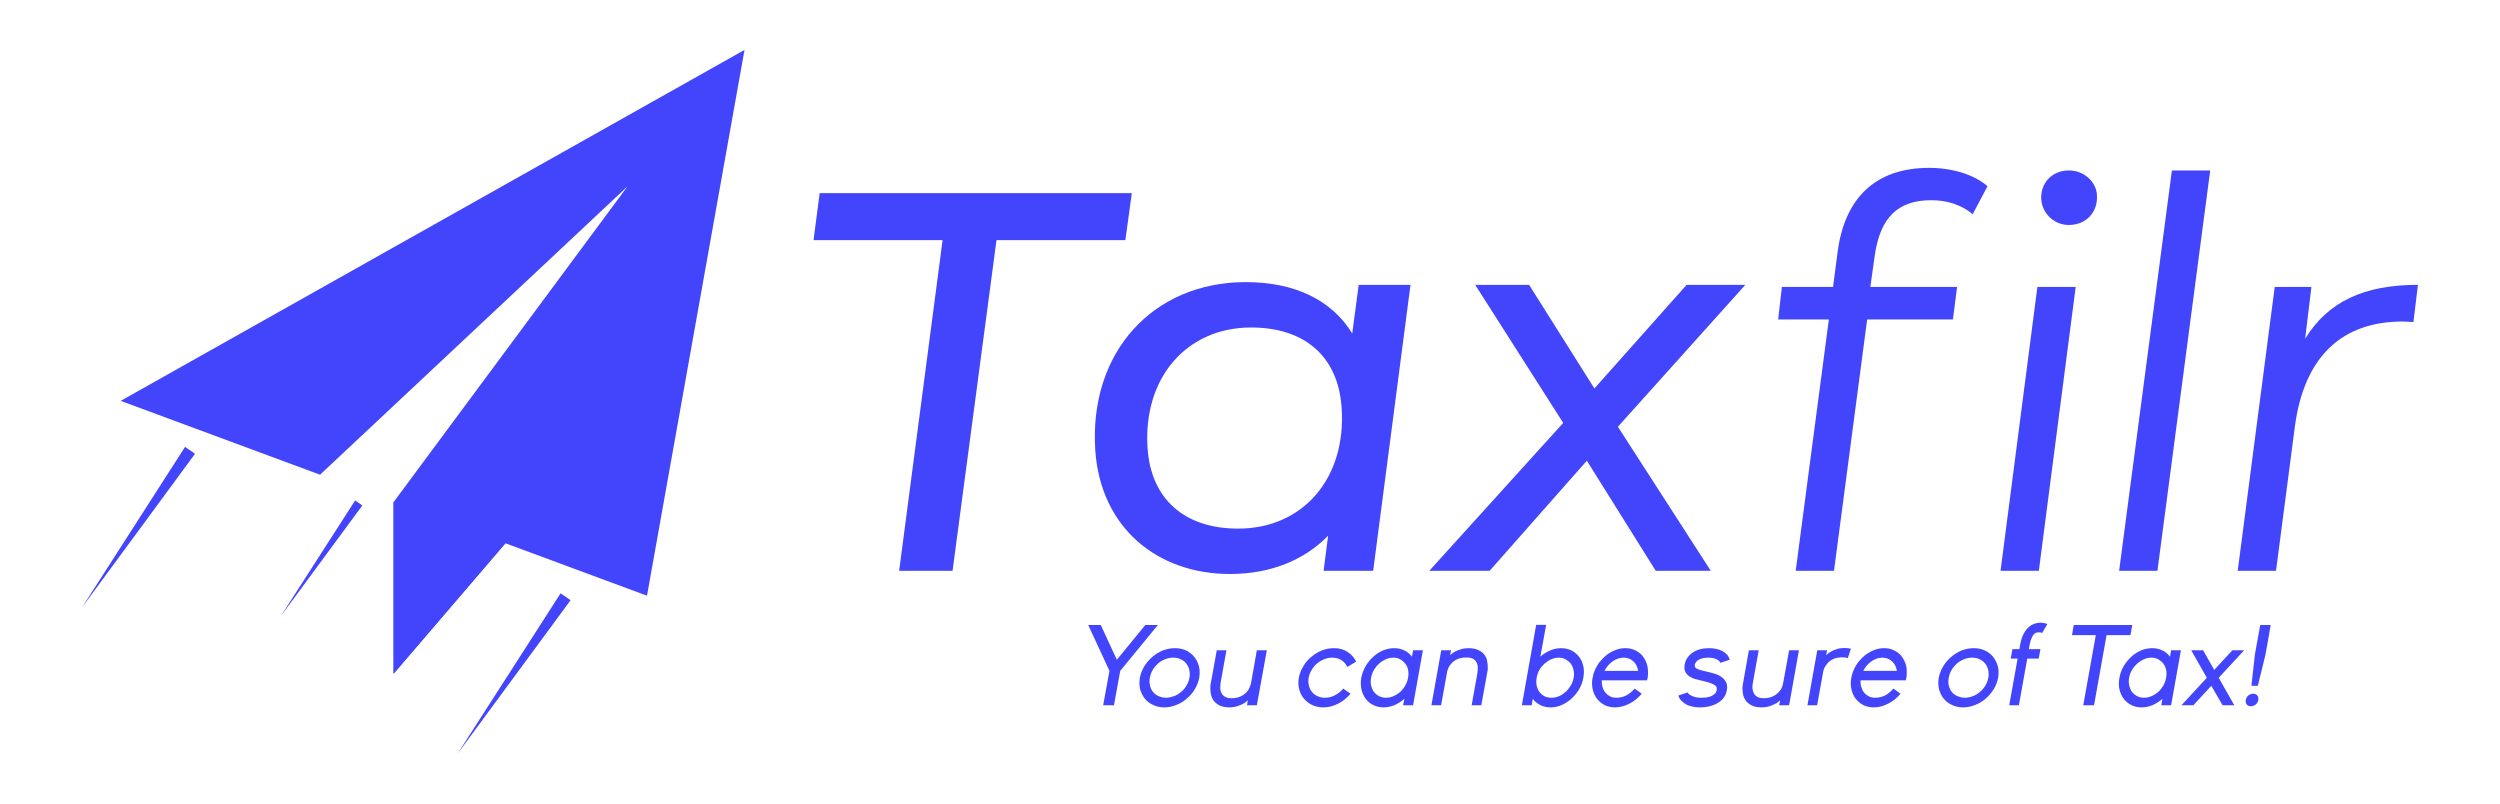
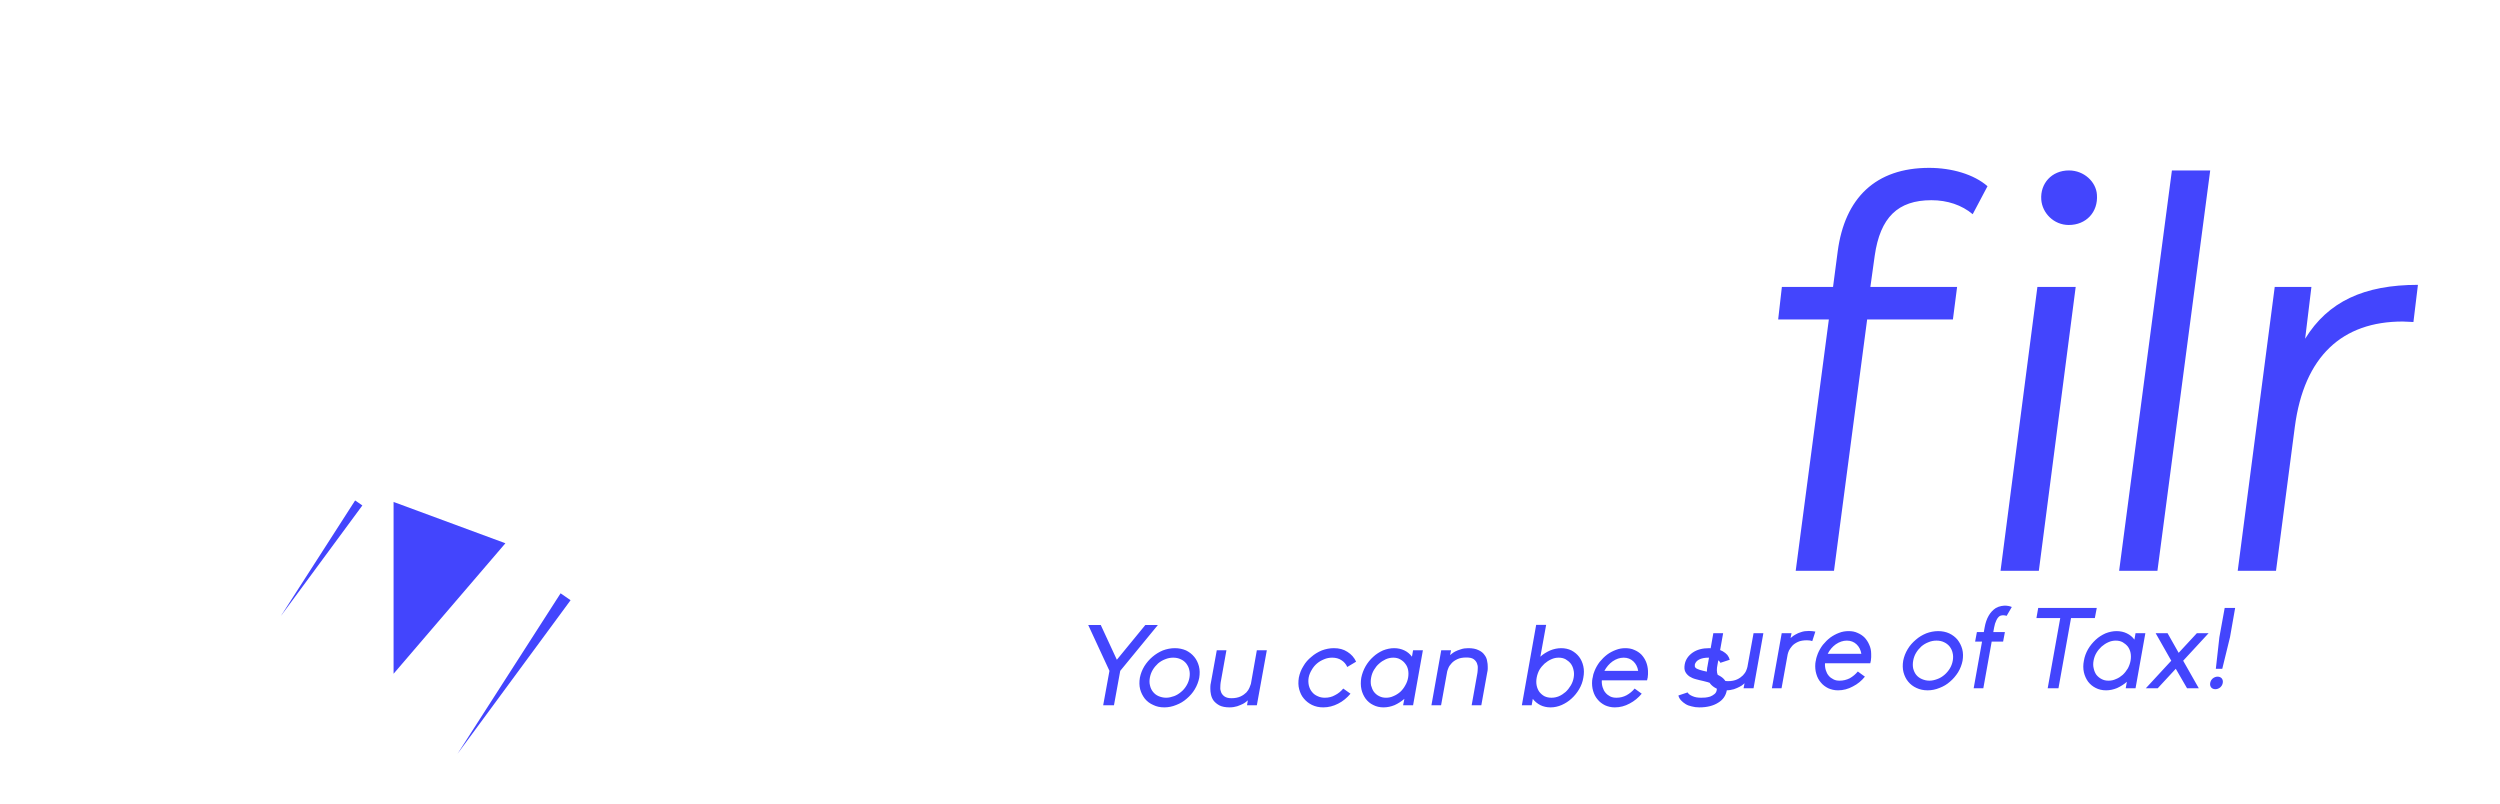
<svg xmlns="http://www.w3.org/2000/svg" xml:space="preserve" width="151.816mm" height="48.812mm" version="1.1" style="shape-rendering:geometricPrecision; text-rendering:geometricPrecision; image-rendering:optimizeQuality; fill-rule:evenodd; clip-rule:evenodd" viewBox="0 0 15537 4995">
  <defs>
    <style type="text/css">
   
    .fil0 {fill:none}
    .fil3 {fill:#4345FD}
    .fil1 {fill:#4345FD}
    .fil2 {fill:#4345FD;fill-rule:nonzero}
   
  </style>
  </defs>
  <g id="Layer_x0020_1">
    <g id="_2121379017040">
      <polygon class="fil0" points="0,0 15537,0 15537,4995 0,4995 " />
      <g>
-         <polygon class="fil1" points="4627,310 750,2491 1989,2950 3900,1158 2447,3119 2448,3120 2446,3119 2446,4187 3141,3376 4021,3702 " />
-         <path class="fil2" d="M5588 3547l332 0 273 -2055 801 0 40 -292 -1940 0 -38 292 802 0 -270 2055zm2856 -1777l-40 302c-128,-208 -357,-319 -662,-319 -576,0 -976,436 -935,1046 33,479 384,768 837,768 254,0 463,-87 610,-238l-28 218 308 0 232 -1777 -322 0zm-749 1515c-338,0 -542,-188 -563,-499 -30,-439 244,-751 643,-751 338,0 542,184 563,499 30,439 -241,751 -643,751zm3152 -1515l-365 0 -573 644 -406 -644 -335 0 547 858 -832 919 375 0 604 -684 428 684 342 0 -577 -895 792 -882z" />
        <path class="fil2" d="M12003 1244c100,0 189,30 257,87l92 -174c-85,-74 -222,-114 -363,-114 -332,0 -524,187 -568,519l-29 221 -318 0 -23 202 315 0 -206 1562 238 0 206 -1562 533 0 26 -202 -539 0 27 -194c34,-238 144,-345 352,-345zm854 154c108,0 183,-80 175,-188 -5,-80 -80,-151 -174,-151 -107,0 -179,81 -172,181 6,84 78,158 171,158zm-424 2149l238 0 229 -1764 -238 0 -229 1764zm737 0l238 0 328 -2488 -238 0 -328 2488zm1156 -1442l39 -322 -228 0 -230 1764 238 0 117 -895c58,-439 295,-654 670,-654 27,0 44,3 67,3l28 -231c-335,0 -559,104 -701,335z" />
-         <polygon class="fil1" points="509,3776 1212,2820 1150,2777 " />
        <polygon class="fil1" points="2843,4685 3546,3730 3484,3687 " />
        <polygon class="fil1" points="1745,3829 2252,3141 2207,3110 " />
        <polygon class="fil3" points="3141,3376 2448,3120 2447,3119 2446,3119 2446,4187 " />
-         <path class="fil2" d="M7196 3884l-234 285 -39 214 -67 0 39 -214 -132 -285 78 0 100 216 177 -216 78 0zm40 512c-26,0 -49,-5 -69,-15 -21,-9 -38,-22 -52,-39 -13,-17 -23,-36 -29,-58 -6,-23 -6,-47 -2,-72 5,-25 14,-49 28,-72 14,-22 30,-41 50,-58 20,-17 41,-30 65,-40 24,-9 49,-14 75,-14 25,0 48,5 69,14 20,10 37,23 51,40 14,17 23,36 29,58 6,23 6,47 2,72 -5,25 -14,49 -28,72 -13,22 -30,41 -50,58 -19,17 -41,30 -65,39 -24,10 -49,15 -74,15zm55 -309c-17,0 -33,3 -50,10 -16,6 -31,15 -44,26 -13,12 -24,25 -33,40 -9,15 -15,32 -18,49 -3,17 -3,33 1,48 3,15 10,29 19,40 9,11 20,20 34,26 14,6 30,10 47,10 17,0 33,-4 50,-10 16,-6 30,-15 43,-26 14,-11 25,-25 34,-40 9,-15 15,-31 18,-48 3,-17 3,-34 -1,-49 -3,-15 -10,-28 -19,-40 -9,-11 -20,-20 -34,-26 -14,-7 -30,-10 -47,-10zm231 193c0,-9 0,-17 1,-25l2 -10 37 -204 60 0 -36 201c-1,8 -2,18 -2,29 -1,11 1,21 5,31 4,10 11,19 21,26 10,7 24,11 43,11 23,0 42,-4 57,-11 15,-7 27,-16 36,-25 9,-10 15,-19 19,-29 4,-10 7,-18 9,-24l37 -209 62 0 -62 342 -61 0 5 -31c0,0 -2,2 -8,7 -5,5 -13,10 -22,15 -10,5 -22,10 -36,15 -14,4 -29,7 -47,7 -26,0 -47,-4 -63,-12 -15,-8 -27,-18 -36,-29 -9,-12 -14,-25 -17,-38 -3,-14 -4,-26 -4,-37zm757 -193c-17,0 -34,3 -50,10 -17,7 -31,15 -44,26 -13,11 -24,24 -33,40 -9,15 -16,31 -19,48 -3,17 -2,33 1,48 4,16 10,29 19,40 9,12 21,21 35,27 14,7 29,10 46,10 23,0 44,-5 63,-16 20,-10 37,-24 51,-41l45 32c-22,26 -47,47 -77,62 -29,15 -60,23 -92,23 -26,0 -49,-5 -70,-15 -20,-10 -37,-23 -51,-40 -14,-16 -23,-36 -29,-58 -6,-22 -6,-46 -2,-72 5,-25 14,-49 28,-71 13,-23 30,-42 50,-58 19,-17 41,-30 65,-40 24,-9 49,-14 75,-14 32,0 60,7 84,23 24,15 42,35 54,61l-55 33c-8,-18 -20,-32 -36,-42 -16,-11 -36,-16 -58,-16zm564 -46l-61 342 -62 0 8 -40c-19,16 -39,29 -61,39 -22,9 -45,14 -69,14 -23,0 -45,-5 -64,-15 -19,-9 -34,-22 -47,-39 -12,-17 -21,-36 -26,-58 -5,-23 -5,-47 -1,-72 5,-25 14,-49 27,-72 13,-22 28,-41 47,-58 18,-17 39,-30 61,-40 23,-9 46,-14 69,-14 24,0 45,5 64,14 19,9 34,22 47,39l7 -40 61 0zm-229 295c16,0 31,-3 46,-10 15,-6 29,-15 42,-26 12,-11 23,-25 31,-40 9,-15 15,-31 18,-48 3,-17 3,-34 0,-49 -3,-15 -9,-28 -18,-39 -8,-11 -19,-20 -32,-27 -12,-7 -27,-10 -42,-10 -16,0 -31,3 -47,10 -15,7 -29,16 -41,27 -13,11 -23,24 -32,39 -9,15 -15,32 -18,49 -3,17 -3,33 0,48 4,15 10,29 18,40 9,11 19,20 32,26 13,7 27,10 43,10zm632 -193c0,6 0,10 0,14 0,4 -1,8 -1,11l-2 10 -37 205 -60 0 36 -202c1,-8 2,-17 2,-28 1,-11 -1,-21 -5,-31 -4,-10 -11,-19 -21,-26 -10,-7 -25,-10 -44,-10 -23,0 -41,3 -56,10 -15,7 -27,15 -36,25 -9,10 -16,19 -20,29 -4,10 -7,18 -8,23l-38 210 -60 0 61 -342 61 0 -6 30c1,0 3,-2 9,-7 5,-5 13,-10 22,-15 10,-5 22,-10 36,-14 14,-5 29,-7 46,-7 26,0 47,4 63,12 16,7 29,17 37,29 9,11 15,24 17,38 3,13 4,25 4,36zm456 -115c24,0 46,5 64,14 19,10 35,23 48,40 12,16 21,35 26,58 5,22 5,46 0,72 -4,25 -13,49 -26,71 -13,22 -29,42 -47,58 -18,17 -39,30 -61,40 -23,10 -46,15 -70,15 -23,0 -45,-5 -63,-14 -19,-10 -35,-23 -47,-39l-7 40 -61 0 89 -500 62 0 -36 198c18,-17 39,-29 61,-39 22,-9 45,-14 68,-14zm-60 308c16,0 31,-3 46,-9 16,-7 29,-16 42,-27 12,-11 23,-25 32,-40 9,-15 15,-31 18,-48 3,-17 3,-34 -1,-49 -3,-15 -9,-28 -17,-39 -9,-11 -20,-20 -32,-27 -13,-7 -27,-10 -43,-10 -16,0 -31,3 -46,10 -16,7 -29,16 -42,27 -12,11 -23,24 -32,39 -8,15 -14,32 -17,49 -3,17 -3,33 0,48 3,15 9,29 17,40 9,11 19,20 32,27 13,6 27,9 43,9zm313 -108c-1,15 1,30 5,43 4,13 10,25 18,34 8,10 18,17 29,23 12,6 25,8 39,8 22,0 43,-5 62,-15 20,-11 37,-25 51,-42l44 32c-21,25 -46,46 -75,61 -29,16 -60,24 -92,24 -23,0 -43,-5 -61,-13 -18,-9 -34,-21 -46,-36 -13,-15 -22,-32 -28,-53 -6,-20 -8,-42 -6,-66 1,-2 1,-5 1,-8 1,-3 1,-5 2,-8 2,-15 6,-30 12,-43 8,-20 19,-39 32,-56 14,-17 29,-32 46,-45 16,-12 35,-22 54,-29 20,-8 40,-11 59,-11 20,0 39,3 56,11 17,7 32,17 44,29 12,13 22,28 29,45 7,17 11,36 12,56 1,13 0,28 -2,43 -1,3 -2,5 -2,8 -1,3 -1,6 -2,8l-281 0zm226 -59c-4,-24 -14,-44 -30,-59 -16,-15 -36,-23 -60,-23 -24,0 -47,8 -69,23 -21,15 -38,35 -51,59l210 0zm427 5c12,3 26,6 42,11 16,4 30,10 44,19 13,8 24,19 32,33 8,13 10,31 6,52 -6,34 -24,60 -54,78 -30,19 -69,29 -117,29 -17,0 -33,-2 -47,-6 -15,-3 -28,-8 -39,-15 -11,-7 -20,-14 -28,-23 -8,-9 -14,-19 -16,-30l57 -19c5,9 15,17 30,23 15,7 33,10 54,10 7,0 16,0 26,-1 10,-1 20,-3 30,-6 10,-4 19,-9 26,-15 8,-6 13,-14 15,-25 1,-4 1,-9 0,-14 0,-5 -3,-9 -8,-14 -5,-5 -14,-10 -26,-14 -11,-5 -28,-10 -50,-15 -15,-3 -30,-7 -45,-11 -16,-4 -29,-10 -40,-17 -11,-8 -20,-17 -26,-29 -6,-12 -7,-26 -4,-45 5,-30 22,-55 49,-74 27,-19 62,-28 103,-28 16,0 32,2 46,5 14,3 27,8 38,14 12,7 21,14 29,23 7,9 12,19 15,30l-58 19c-4,-9 -13,-17 -26,-23 -13,-6 -29,-9 -48,-9 -24,0 -44,4 -59,12 -15,8 -23,19 -26,31 0,5 0,9 0,12 1,4 3,7 8,11 4,3 12,6 23,10 10,3 25,7 44,11zm221 106c0,-9 1,-17 2,-25l2 -10 36 -204 61 0 -36 201c-2,8 -3,18 -3,29 0,11 2,21 6,31 4,10 10,19 20,26 10,7 25,11 44,11 22,0 41,-4 56,-11 15,-7 27,-16 36,-25 9,-10 16,-19 20,-29 4,-10 7,-18 8,-24l38 -209 61 0 -61 342 -62 0 6 -31c0,0 -3,2 -8,7 -5,5 -13,10 -23,15 -9,5 -21,10 -35,15 -14,4 -30,7 -47,7 -26,0 -47,-4 -63,-12 -16,-8 -28,-18 -37,-29 -8,-12 -14,-25 -17,-38 -2,-14 -4,-26 -4,-37zm634 -253c15,0 28,2 40,4l-19 59c-8,-3 -19,-5 -33,-5 -22,0 -41,3 -56,10 -15,7 -27,15 -36,25 -9,10 -15,20 -20,29 -4,10 -7,18 -8,24l-38 210 -60 0 61 -342 61 0 -6 30c1,0 4,-3 9,-7 5,-5 13,-10 22,-15 10,-6 21,-11 35,-15 14,-5 30,-7 48,-7zm100 201c-1,15 1,30 5,43 4,13 10,25 18,34 8,10 18,17 30,23 11,6 24,8 38,8 22,0 43,-5 63,-15 19,-11 36,-25 50,-42l44 32c-20,25 -45,46 -75,61 -29,16 -60,24 -92,24 -23,0 -43,-5 -61,-13 -18,-9 -34,-21 -46,-36 -13,-15 -22,-32 -28,-53 -6,-20 -8,-42 -6,-66 1,-2 1,-5 1,-8 1,-3 1,-5 2,-8 2,-15 7,-30 12,-43 8,-20 19,-39 32,-56 14,-17 29,-32 46,-45 17,-12 35,-22 54,-29 20,-8 40,-11 60,-11 20,0 38,3 55,11 17,7 32,17 44,29 12,13 22,28 29,45 8,17 12,36 12,56 1,13 0,28 -2,43 -1,3 -1,5 -2,8 0,3 -1,6 -2,8l-281 0zm226 -59c-4,-24 -14,-44 -30,-59 -16,-15 -36,-23 -60,-23 -24,0 -47,8 -69,23 -21,15 -38,35 -50,59l209 0zm412 227c-26,0 -49,-5 -70,-15 -20,-9 -37,-22 -51,-39 -14,-17 -23,-36 -29,-58 -6,-23 -6,-47 -2,-72 5,-25 14,-49 28,-72 13,-22 30,-41 50,-58 19,-17 41,-30 65,-40 24,-9 49,-14 75,-14 25,0 48,5 68,14 21,10 38,23 52,40 13,17 23,36 29,58 6,23 6,47 2,72 -5,25 -14,49 -28,72 -14,22 -30,41 -50,58 -19,17 -41,30 -65,39 -24,10 -49,15 -74,15zm55 -309c-17,0 -34,3 -50,10 -16,6 -31,15 -44,26 -13,12 -24,25 -33,40 -9,15 -15,32 -18,49 -3,17 -3,33 0,48 4,15 10,29 19,40 9,11 21,20 35,26 14,6 29,10 47,10 17,0 33,-4 49,-10 17,-6 31,-15 44,-26 13,-11 25,-25 34,-40 9,-15 15,-31 18,-48 3,-17 3,-34 -1,-49 -3,-15 -10,-28 -19,-40 -9,-11 -21,-20 -34,-26 -14,-7 -30,-10 -47,-10zm353 -53l72 0 -11 59 -71 0 -52 290 -60 0 52 -290 -43 0 11 -59 43 0 5 -28c10,-58 34,-98 69,-121 12,-7 24,-11 35,-13 12,-2 22,-3 31,-2 9,1 17,2 23,4 6,2 10,4 11,4l-32 55c0,0 -1,0 -4,-1 -3,-1 -7,-2 -11,-2 -4,-1 -9,-1 -14,0 -5,0 -10,2 -15,5 -7,5 -14,13 -20,26 -6,12 -11,27 -14,45l-5 28zm643 -150l-12 63 -148 0 -78 436 -67 0 78 -436 -148 0 11 -63 364 0zm302 157l-61 342 -61 0 7 -40c-18,16 -39,29 -61,39 -22,9 -45,14 -68,14 -24,0 -46,-5 -65,-15 -18,-9 -34,-22 -47,-39 -12,-17 -21,-36 -26,-58 -5,-23 -5,-47 0,-72 4,-25 13,-49 26,-72 13,-22 29,-41 47,-58 18,-17 39,-30 61,-40 23,-9 46,-14 69,-14 24,0 46,5 64,14 19,9 35,22 47,39l7 -40 61 0zm-229 295c16,0 31,-3 46,-10 16,-6 29,-15 42,-26 12,-11 23,-25 32,-40 8,-15 14,-31 17,-48 3,-17 3,-34 0,-49 -3,-15 -9,-28 -17,-39 -9,-11 -20,-20 -32,-27 -13,-7 -27,-10 -43,-10 -16,0 -31,3 -46,10 -16,7 -29,16 -42,27 -12,11 -23,24 -32,39 -9,15 -15,32 -18,49 -3,17 -3,33 1,48 3,15 9,29 17,40 9,11 20,20 32,26 13,7 27,10 43,10zm622 -295l-158 171 97 171 -73 0 -70 -121 -112 121 -74 0 158 -171 -97 -171 74 0 69 122 113 -122 73 0zm88 309c-2,11 -7,20 -16,28 -9,7 -19,11 -30,11 -11,0 -20,-4 -26,-11 -6,-8 -8,-17 -6,-28 2,-11 7,-20 16,-28 9,-7 19,-11 30,-11 11,0 20,4 26,11 6,8 8,17 6,28zm77 -466l-32 182 -48 196 -40 0 22 -196 33 -182 65 0z" />
+         <path class="fil2" d="M7196 3884l-234 285 -39 214 -67 0 39 -214 -132 -285 78 0 100 216 177 -216 78 0zm40 512c-26,0 -49,-5 -69,-15 -21,-9 -38,-22 -52,-39 -13,-17 -23,-36 -29,-58 -6,-23 -6,-47 -2,-72 5,-25 14,-49 28,-72 14,-22 30,-41 50,-58 20,-17 41,-30 65,-40 24,-9 49,-14 75,-14 25,0 48,5 69,14 20,10 37,23 51,40 14,17 23,36 29,58 6,23 6,47 2,72 -5,25 -14,49 -28,72 -13,22 -30,41 -50,58 -19,17 -41,30 -65,39 -24,10 -49,15 -74,15zm55 -309c-17,0 -33,3 -50,10 -16,6 -31,15 -44,26 -13,12 -24,25 -33,40 -9,15 -15,32 -18,49 -3,17 -3,33 1,48 3,15 10,29 19,40 9,11 20,20 34,26 14,6 30,10 47,10 17,0 33,-4 50,-10 16,-6 30,-15 43,-26 14,-11 25,-25 34,-40 9,-15 15,-31 18,-48 3,-17 3,-34 -1,-49 -3,-15 -10,-28 -19,-40 -9,-11 -20,-20 -34,-26 -14,-7 -30,-10 -47,-10zm231 193c0,-9 0,-17 1,-25l2 -10 37 -204 60 0 -36 201c-1,8 -2,18 -2,29 -1,11 1,21 5,31 4,10 11,19 21,26 10,7 24,11 43,11 23,0 42,-4 57,-11 15,-7 27,-16 36,-25 9,-10 15,-19 19,-29 4,-10 7,-18 9,-24l37 -209 62 0 -62 342 -61 0 5 -31c0,0 -2,2 -8,7 -5,5 -13,10 -22,15 -10,5 -22,10 -36,15 -14,4 -29,7 -47,7 -26,0 -47,-4 -63,-12 -15,-8 -27,-18 -36,-29 -9,-12 -14,-25 -17,-38 -3,-14 -4,-26 -4,-37zm757 -193c-17,0 -34,3 -50,10 -17,7 -31,15 -44,26 -13,11 -24,24 -33,40 -9,15 -16,31 -19,48 -3,17 -2,33 1,48 4,16 10,29 19,40 9,12 21,21 35,27 14,7 29,10 46,10 23,0 44,-5 63,-16 20,-10 37,-24 51,-41l45 32c-22,26 -47,47 -77,62 -29,15 -60,23 -92,23 -26,0 -49,-5 -70,-15 -20,-10 -37,-23 -51,-40 -14,-16 -23,-36 -29,-58 -6,-22 -6,-46 -2,-72 5,-25 14,-49 28,-71 13,-23 30,-42 50,-58 19,-17 41,-30 65,-40 24,-9 49,-14 75,-14 32,0 60,7 84,23 24,15 42,35 54,61l-55 33c-8,-18 -20,-32 -36,-42 -16,-11 -36,-16 -58,-16zm564 -46l-61 342 -62 0 8 -40c-19,16 -39,29 -61,39 -22,9 -45,14 -69,14 -23,0 -45,-5 -64,-15 -19,-9 -34,-22 -47,-39 -12,-17 -21,-36 -26,-58 -5,-23 -5,-47 -1,-72 5,-25 14,-49 27,-72 13,-22 28,-41 47,-58 18,-17 39,-30 61,-40 23,-9 46,-14 69,-14 24,0 45,5 64,14 19,9 34,22 47,39l7 -40 61 0zm-229 295c16,0 31,-3 46,-10 15,-6 29,-15 42,-26 12,-11 23,-25 31,-40 9,-15 15,-31 18,-48 3,-17 3,-34 0,-49 -3,-15 -9,-28 -18,-39 -8,-11 -19,-20 -32,-27 -12,-7 -27,-10 -42,-10 -16,0 -31,3 -47,10 -15,7 -29,16 -41,27 -13,11 -23,24 -32,39 -9,15 -15,32 -18,49 -3,17 -3,33 0,48 4,15 10,29 18,40 9,11 19,20 32,26 13,7 27,10 43,10zm632 -193c0,6 0,10 0,14 0,4 -1,8 -1,11l-2 10 -37 205 -60 0 36 -202c1,-8 2,-17 2,-28 1,-11 -1,-21 -5,-31 -4,-10 -11,-19 -21,-26 -10,-7 -25,-10 -44,-10 -23,0 -41,3 -56,10 -15,7 -27,15 -36,25 -9,10 -16,19 -20,29 -4,10 -7,18 -8,23l-38 210 -60 0 61 -342 61 0 -6 30c1,0 3,-2 9,-7 5,-5 13,-10 22,-15 10,-5 22,-10 36,-14 14,-5 29,-7 46,-7 26,0 47,4 63,12 16,7 29,17 37,29 9,11 15,24 17,38 3,13 4,25 4,36zm456 -115c24,0 46,5 64,14 19,10 35,23 48,40 12,16 21,35 26,58 5,22 5,46 0,72 -4,25 -13,49 -26,71 -13,22 -29,42 -47,58 -18,17 -39,30 -61,40 -23,10 -46,15 -70,15 -23,0 -45,-5 -63,-14 -19,-10 -35,-23 -47,-39l-7 40 -61 0 89 -500 62 0 -36 198c18,-17 39,-29 61,-39 22,-9 45,-14 68,-14zm-60 308c16,0 31,-3 46,-9 16,-7 29,-16 42,-27 12,-11 23,-25 32,-40 9,-15 15,-31 18,-48 3,-17 3,-34 -1,-49 -3,-15 -9,-28 -17,-39 -9,-11 -20,-20 -32,-27 -13,-7 -27,-10 -43,-10 -16,0 -31,3 -46,10 -16,7 -29,16 -42,27 -12,11 -23,24 -32,39 -8,15 -14,32 -17,49 -3,17 -3,33 0,48 3,15 9,29 17,40 9,11 19,20 32,27 13,6 27,9 43,9zm313 -108c-1,15 1,30 5,43 4,13 10,25 18,34 8,10 18,17 29,23 12,6 25,8 39,8 22,0 43,-5 62,-15 20,-11 37,-25 51,-42l44 32c-21,25 -46,46 -75,61 -29,16 -60,24 -92,24 -23,0 -43,-5 -61,-13 -18,-9 -34,-21 -46,-36 -13,-15 -22,-32 -28,-53 -6,-20 -8,-42 -6,-66 1,-2 1,-5 1,-8 1,-3 1,-5 2,-8 2,-15 6,-30 12,-43 8,-20 19,-39 32,-56 14,-17 29,-32 46,-45 16,-12 35,-22 54,-29 20,-8 40,-11 59,-11 20,0 39,3 56,11 17,7 32,17 44,29 12,13 22,28 29,45 7,17 11,36 12,56 1,13 0,28 -2,43 -1,3 -2,5 -2,8 -1,3 -1,6 -2,8l-281 0zm226 -59c-4,-24 -14,-44 -30,-59 -16,-15 -36,-23 -60,-23 -24,0 -47,8 -69,23 -21,15 -38,35 -51,59l210 0zm427 5c12,3 26,6 42,11 16,4 30,10 44,19 13,8 24,19 32,33 8,13 10,31 6,52 -6,34 -24,60 -54,78 -30,19 -69,29 -117,29 -17,0 -33,-2 -47,-6 -15,-3 -28,-8 -39,-15 -11,-7 -20,-14 -28,-23 -8,-9 -14,-19 -16,-30l57 -19c5,9 15,17 30,23 15,7 33,10 54,10 7,0 16,0 26,-1 10,-1 20,-3 30,-6 10,-4 19,-9 26,-15 8,-6 13,-14 15,-25 1,-4 1,-9 0,-14 0,-5 -3,-9 -8,-14 -5,-5 -14,-10 -26,-14 -11,-5 -28,-10 -50,-15 -15,-3 -30,-7 -45,-11 -16,-4 -29,-10 -40,-17 -11,-8 -20,-17 -26,-29 -6,-12 -7,-26 -4,-45 5,-30 22,-55 49,-74 27,-19 62,-28 103,-28 16,0 32,2 46,5 14,3 27,8 38,14 12,7 21,14 29,23 7,9 12,19 15,30l-58 19c-4,-9 -13,-17 -26,-23 -13,-6 -29,-9 -48,-9 -24,0 -44,4 -59,12 -15,8 -23,19 -26,31 0,5 0,9 0,12 1,4 3,7 8,11 4,3 12,6 23,10 10,3 25,7 44,11zc0,-9 1,-17 2,-25l2 -10 36 -204 61 0 -36 201c-2,8 -3,18 -3,29 0,11 2,21 6,31 4,10 10,19 20,26 10,7 25,11 44,11 22,0 41,-4 56,-11 15,-7 27,-16 36,-25 9,-10 16,-19 20,-29 4,-10 7,-18 8,-24l38 -209 61 0 -61 342 -62 0 6 -31c0,0 -3,2 -8,7 -5,5 -13,10 -23,15 -9,5 -21,10 -35,15 -14,4 -30,7 -47,7 -26,0 -47,-4 -63,-12 -16,-8 -28,-18 -37,-29 -8,-12 -14,-25 -17,-38 -2,-14 -4,-26 -4,-37zm634 -253c15,0 28,2 40,4l-19 59c-8,-3 -19,-5 -33,-5 -22,0 -41,3 -56,10 -15,7 -27,15 -36,25 -9,10 -15,20 -20,29 -4,10 -7,18 -8,24l-38 210 -60 0 61 -342 61 0 -6 30c1,0 4,-3 9,-7 5,-5 13,-10 22,-15 10,-6 21,-11 35,-15 14,-5 30,-7 48,-7zm100 201c-1,15 1,30 5,43 4,13 10,25 18,34 8,10 18,17 30,23 11,6 24,8 38,8 22,0 43,-5 63,-15 19,-11 36,-25 50,-42l44 32c-20,25 -45,46 -75,61 -29,16 -60,24 -92,24 -23,0 -43,-5 -61,-13 -18,-9 -34,-21 -46,-36 -13,-15 -22,-32 -28,-53 -6,-20 -8,-42 -6,-66 1,-2 1,-5 1,-8 1,-3 1,-5 2,-8 2,-15 7,-30 12,-43 8,-20 19,-39 32,-56 14,-17 29,-32 46,-45 17,-12 35,-22 54,-29 20,-8 40,-11 60,-11 20,0 38,3 55,11 17,7 32,17 44,29 12,13 22,28 29,45 8,17 12,36 12,56 1,13 0,28 -2,43 -1,3 -1,5 -2,8 0,3 -1,6 -2,8l-281 0zm226 -59c-4,-24 -14,-44 -30,-59 -16,-15 -36,-23 -60,-23 -24,0 -47,8 -69,23 -21,15 -38,35 -50,59l209 0zm412 227c-26,0 -49,-5 -70,-15 -20,-9 -37,-22 -51,-39 -14,-17 -23,-36 -29,-58 -6,-23 -6,-47 -2,-72 5,-25 14,-49 28,-72 13,-22 30,-41 50,-58 19,-17 41,-30 65,-40 24,-9 49,-14 75,-14 25,0 48,5 68,14 21,10 38,23 52,40 13,17 23,36 29,58 6,23 6,47 2,72 -5,25 -14,49 -28,72 -14,22 -30,41 -50,58 -19,17 -41,30 -65,39 -24,10 -49,15 -74,15zm55 -309c-17,0 -34,3 -50,10 -16,6 -31,15 -44,26 -13,12 -24,25 -33,40 -9,15 -15,32 -18,49 -3,17 -3,33 0,48 4,15 10,29 19,40 9,11 21,20 35,26 14,6 29,10 47,10 17,0 33,-4 49,-10 17,-6 31,-15 44,-26 13,-11 25,-25 34,-40 9,-15 15,-31 18,-48 3,-17 3,-34 -1,-49 -3,-15 -10,-28 -19,-40 -9,-11 -21,-20 -34,-26 -14,-7 -30,-10 -47,-10zm353 -53l72 0 -11 59 -71 0 -52 290 -60 0 52 -290 -43 0 11 -59 43 0 5 -28c10,-58 34,-98 69,-121 12,-7 24,-11 35,-13 12,-2 22,-3 31,-2 9,1 17,2 23,4 6,2 10,4 11,4l-32 55c0,0 -1,0 -4,-1 -3,-1 -7,-2 -11,-2 -4,-1 -9,-1 -14,0 -5,0 -10,2 -15,5 -7,5 -14,13 -20,26 -6,12 -11,27 -14,45l-5 28zm643 -150l-12 63 -148 0 -78 436 -67 0 78 -436 -148 0 11 -63 364 0zm302 157l-61 342 -61 0 7 -40c-18,16 -39,29 -61,39 -22,9 -45,14 -68,14 -24,0 -46,-5 -65,-15 -18,-9 -34,-22 -47,-39 -12,-17 -21,-36 -26,-58 -5,-23 -5,-47 0,-72 4,-25 13,-49 26,-72 13,-22 29,-41 47,-58 18,-17 39,-30 61,-40 23,-9 46,-14 69,-14 24,0 46,5 64,14 19,9 35,22 47,39l7 -40 61 0zm-229 295c16,0 31,-3 46,-10 16,-6 29,-15 42,-26 12,-11 23,-25 32,-40 8,-15 14,-31 17,-48 3,-17 3,-34 0,-49 -3,-15 -9,-28 -17,-39 -9,-11 -20,-20 -32,-27 -13,-7 -27,-10 -43,-10 -16,0 -31,3 -46,10 -16,7 -29,16 -42,27 -12,11 -23,24 -32,39 -9,15 -15,32 -18,49 -3,17 -3,33 1,48 3,15 9,29 17,40 9,11 20,20 32,26 13,7 27,10 43,10zm622 -295l-158 171 97 171 -73 0 -70 -121 -112 121 -74 0 158 -171 -97 -171 74 0 69 122 113 -122 73 0zm88 309c-2,11 -7,20 -16,28 -9,7 -19,11 -30,11 -11,0 -20,-4 -26,-11 -6,-8 -8,-17 -6,-28 2,-11 7,-20 16,-28 9,-7 19,-11 30,-11 11,0 20,4 26,11 6,8 8,17 6,28zm77 -466l-32 182 -48 196 -40 0 22 -196 33 -182 65 0z" />
      </g>
    </g>
  </g>
</svg>